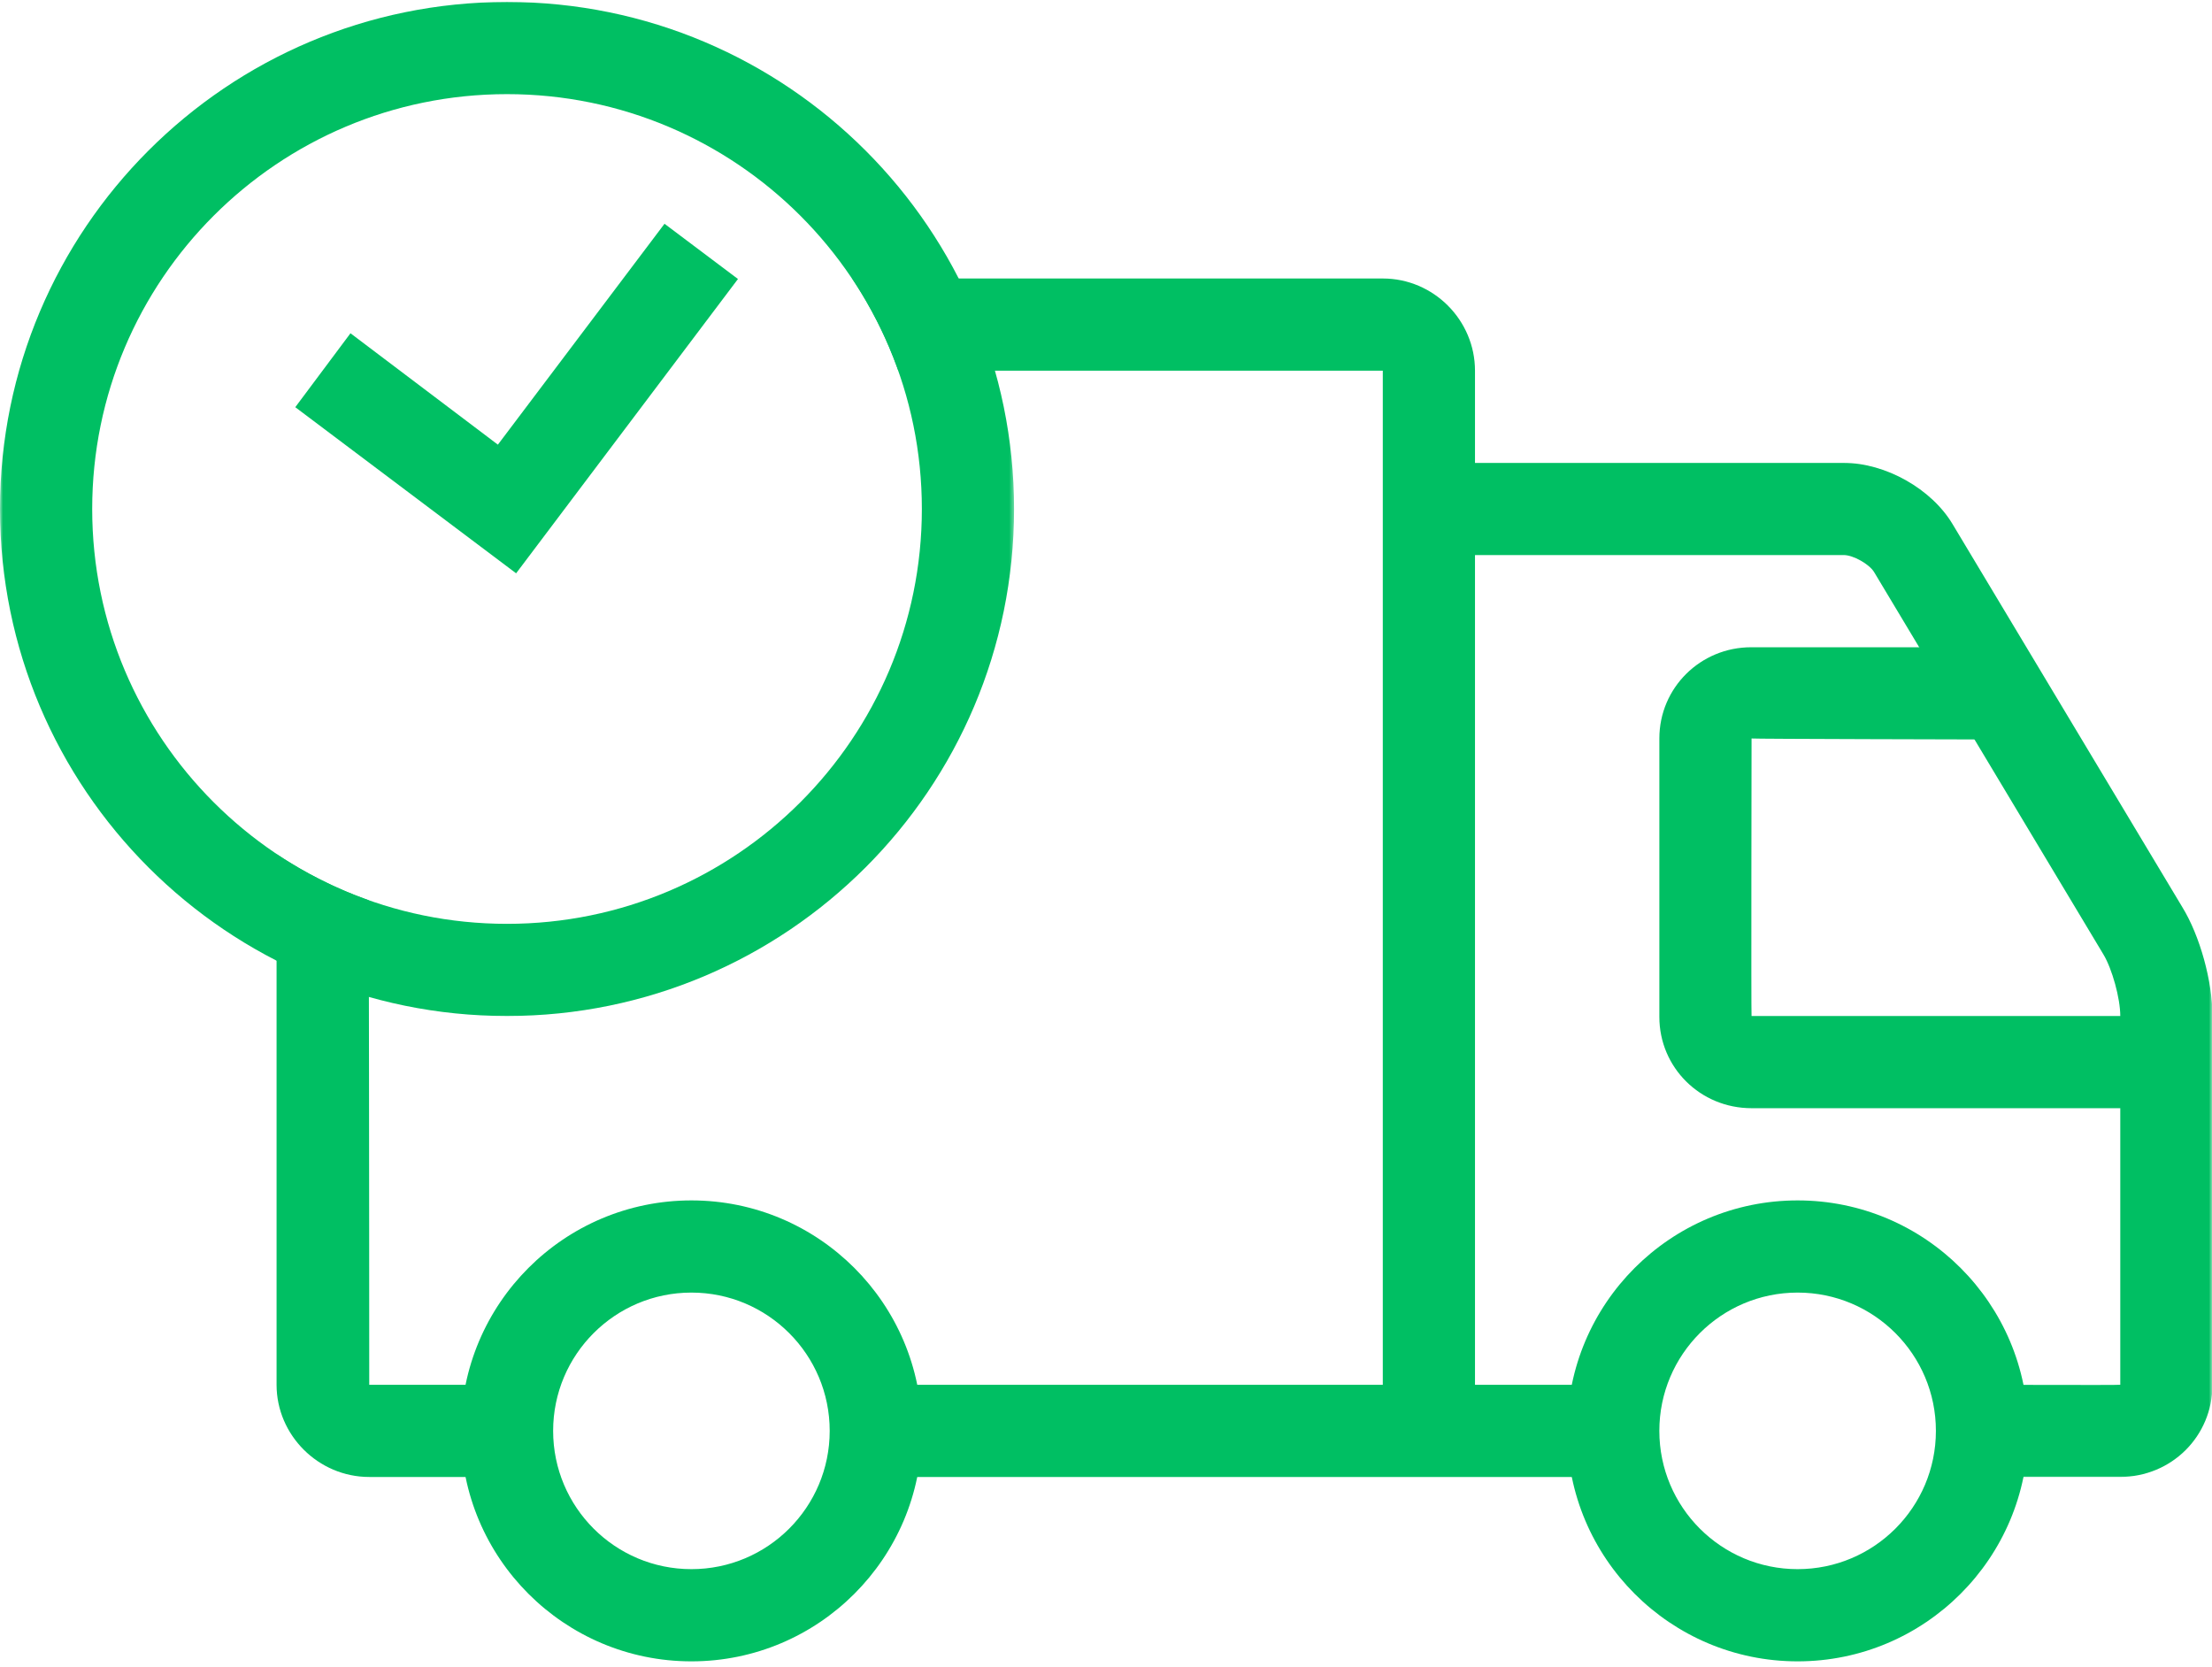
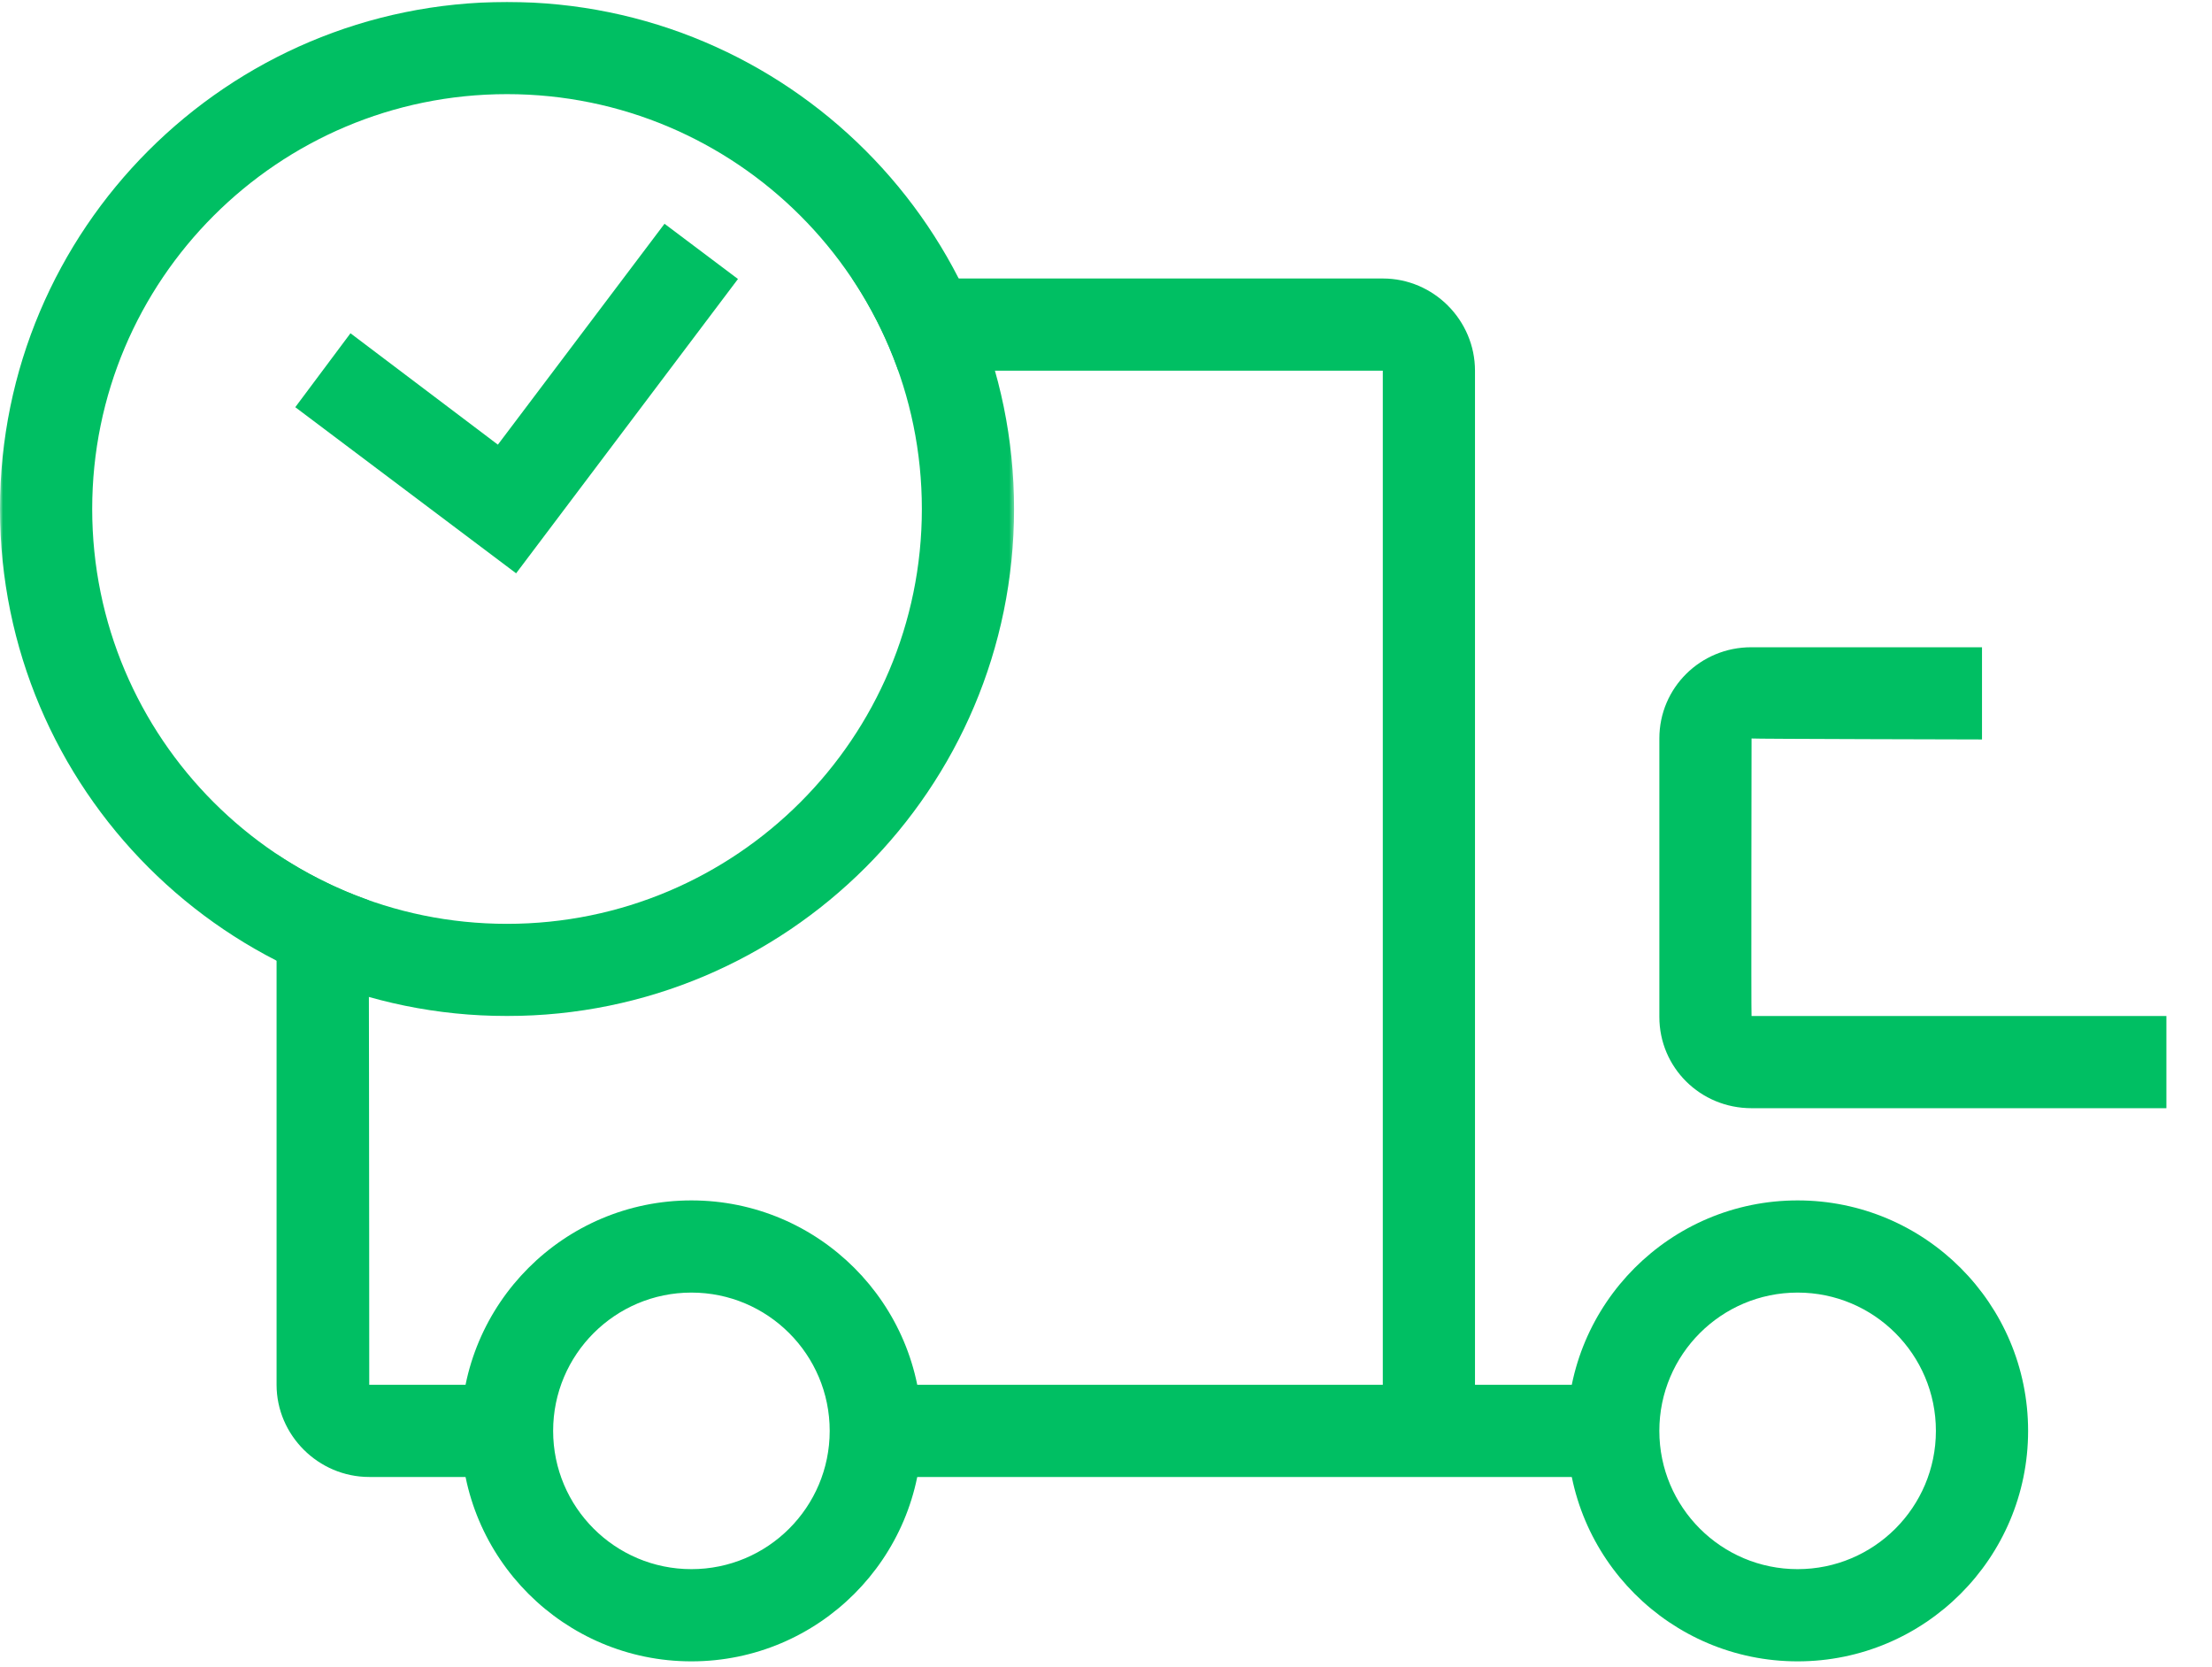
<svg xmlns="http://www.w3.org/2000/svg" width="365" height="275" viewBox="0 0 365 275" fill="none">
  <path d="M45.637 140.948C50.309 144.036 55.46 146.651 60.845 148.552C60.928 189.12 60.928 228.495 60.928 228.495H83.663V243.708H60.928C52.527 243.708 45.637 236.813 45.637 228.495V140.948ZM140.632 45.953H228.173C236.574 45.953 243.387 52.849 243.387 61.167V228.495H266.204V243.708H144.512V228.495H228.173V61.167H148.236C146.335 55.781 143.72 50.63 140.632 45.953Z" fill="#00BF63" />
  <mask id="mask0_364_58" style="mask-type:luminance" maskUnits="userSpaceOnUse" x="235" y="76" width="130" height="168">
-     <path d="M235.5 76H365V244H235.5V76Z" fill="white" />
-   </mask>
+     </mask>
  <g mask="url(#mask0_364_58)">
    <path d="M304.229 91.587C305.818 91.587 308.432 93.092 309.224 94.363L347.094 157.504C348.521 159.884 349.865 164.717 349.865 167.645V228.493C349.865 228.572 327.047 228.493 327.047 228.493V243.707H349.786C358.344 243.707 365.078 236.973 365.078 228.493V167.645C365.078 161.941 363.016 154.415 360.089 149.66L322.214 86.519C318.729 80.655 311.125 76.379 304.229 76.379H235.781V91.587H304.229Z" fill="#00BF63" />
  </g>
  <path d="M288.944 106.801C280.621 106.801 273.809 113.457 273.809 121.853V167.806C273.809 176.124 280.543 182.858 289.022 182.858H357.475V167.645H289.022C288.944 167.645 289.022 121.853 289.022 121.853C289.022 121.931 327.048 122.014 327.048 122.014V106.801H288.944Z" fill="#00BF63" />
  <path fill-rule="evenodd" clip-rule="evenodd" d="M114.09 274.132C93.095 274.132 76.059 257.095 76.059 236.1C76.059 215.105 93.095 198.074 114.09 198.074C135.085 198.074 152.116 215.105 152.116 236.1C152.116 257.095 135.085 274.132 114.09 274.132ZM114.09 258.918C126.684 258.918 136.908 248.699 136.908 236.1C136.908 223.507 126.684 213.283 114.09 213.283C101.491 213.283 91.272 223.507 91.272 236.1C91.272 248.699 101.491 258.918 114.09 258.918Z" fill="#00BF63" />
  <path fill-rule="evenodd" clip-rule="evenodd" d="M296.624 274.132C275.629 274.132 258.598 257.095 258.598 236.1C258.598 215.105 275.629 198.074 296.624 198.074C317.618 198.074 334.655 215.105 334.655 236.1C334.655 257.095 317.618 274.132 296.624 274.132ZM296.624 258.918C309.223 258.918 319.441 248.699 319.441 236.1C319.441 223.507 309.223 213.283 296.624 213.283C284.025 213.283 273.806 223.507 273.806 236.1C273.806 248.699 284.025 258.918 296.624 258.918Z" fill="#00BF63" />
  <mask id="mask1_364_58" style="mask-type:luminance" maskUnits="userSpaceOnUse" x="0" y="0" width="168" height="168">
    <path d="M0 0H167.5V168H0V0Z" fill="white" />
  </mask>
  <g mask="url(#mask1_364_58)">
    <path fill-rule="evenodd" clip-rule="evenodd" d="M83.662 167.647C37.474 167.647 0 130.173 0 83.986C0 37.798 37.474 0.324 83.662 0.324C129.854 0.324 167.328 37.798 167.328 83.986C167.328 130.173 129.854 167.647 83.662 167.647ZM83.662 152.439C121.453 152.439 152.115 121.777 152.115 83.986C152.115 46.194 121.453 15.533 83.662 15.533C45.87 15.533 15.213 46.194 15.213 83.986C15.213 121.777 45.87 152.439 83.662 152.439Z" fill="#00BF63" />
  </g>
  <path fill-rule="evenodd" clip-rule="evenodd" d="M109.65 36.922L82.155 73.37L57.832 54.99L48.723 67.188L85.165 94.599L121.77 46.036L109.65 36.922Z" fill="#00BF63" />
</svg>